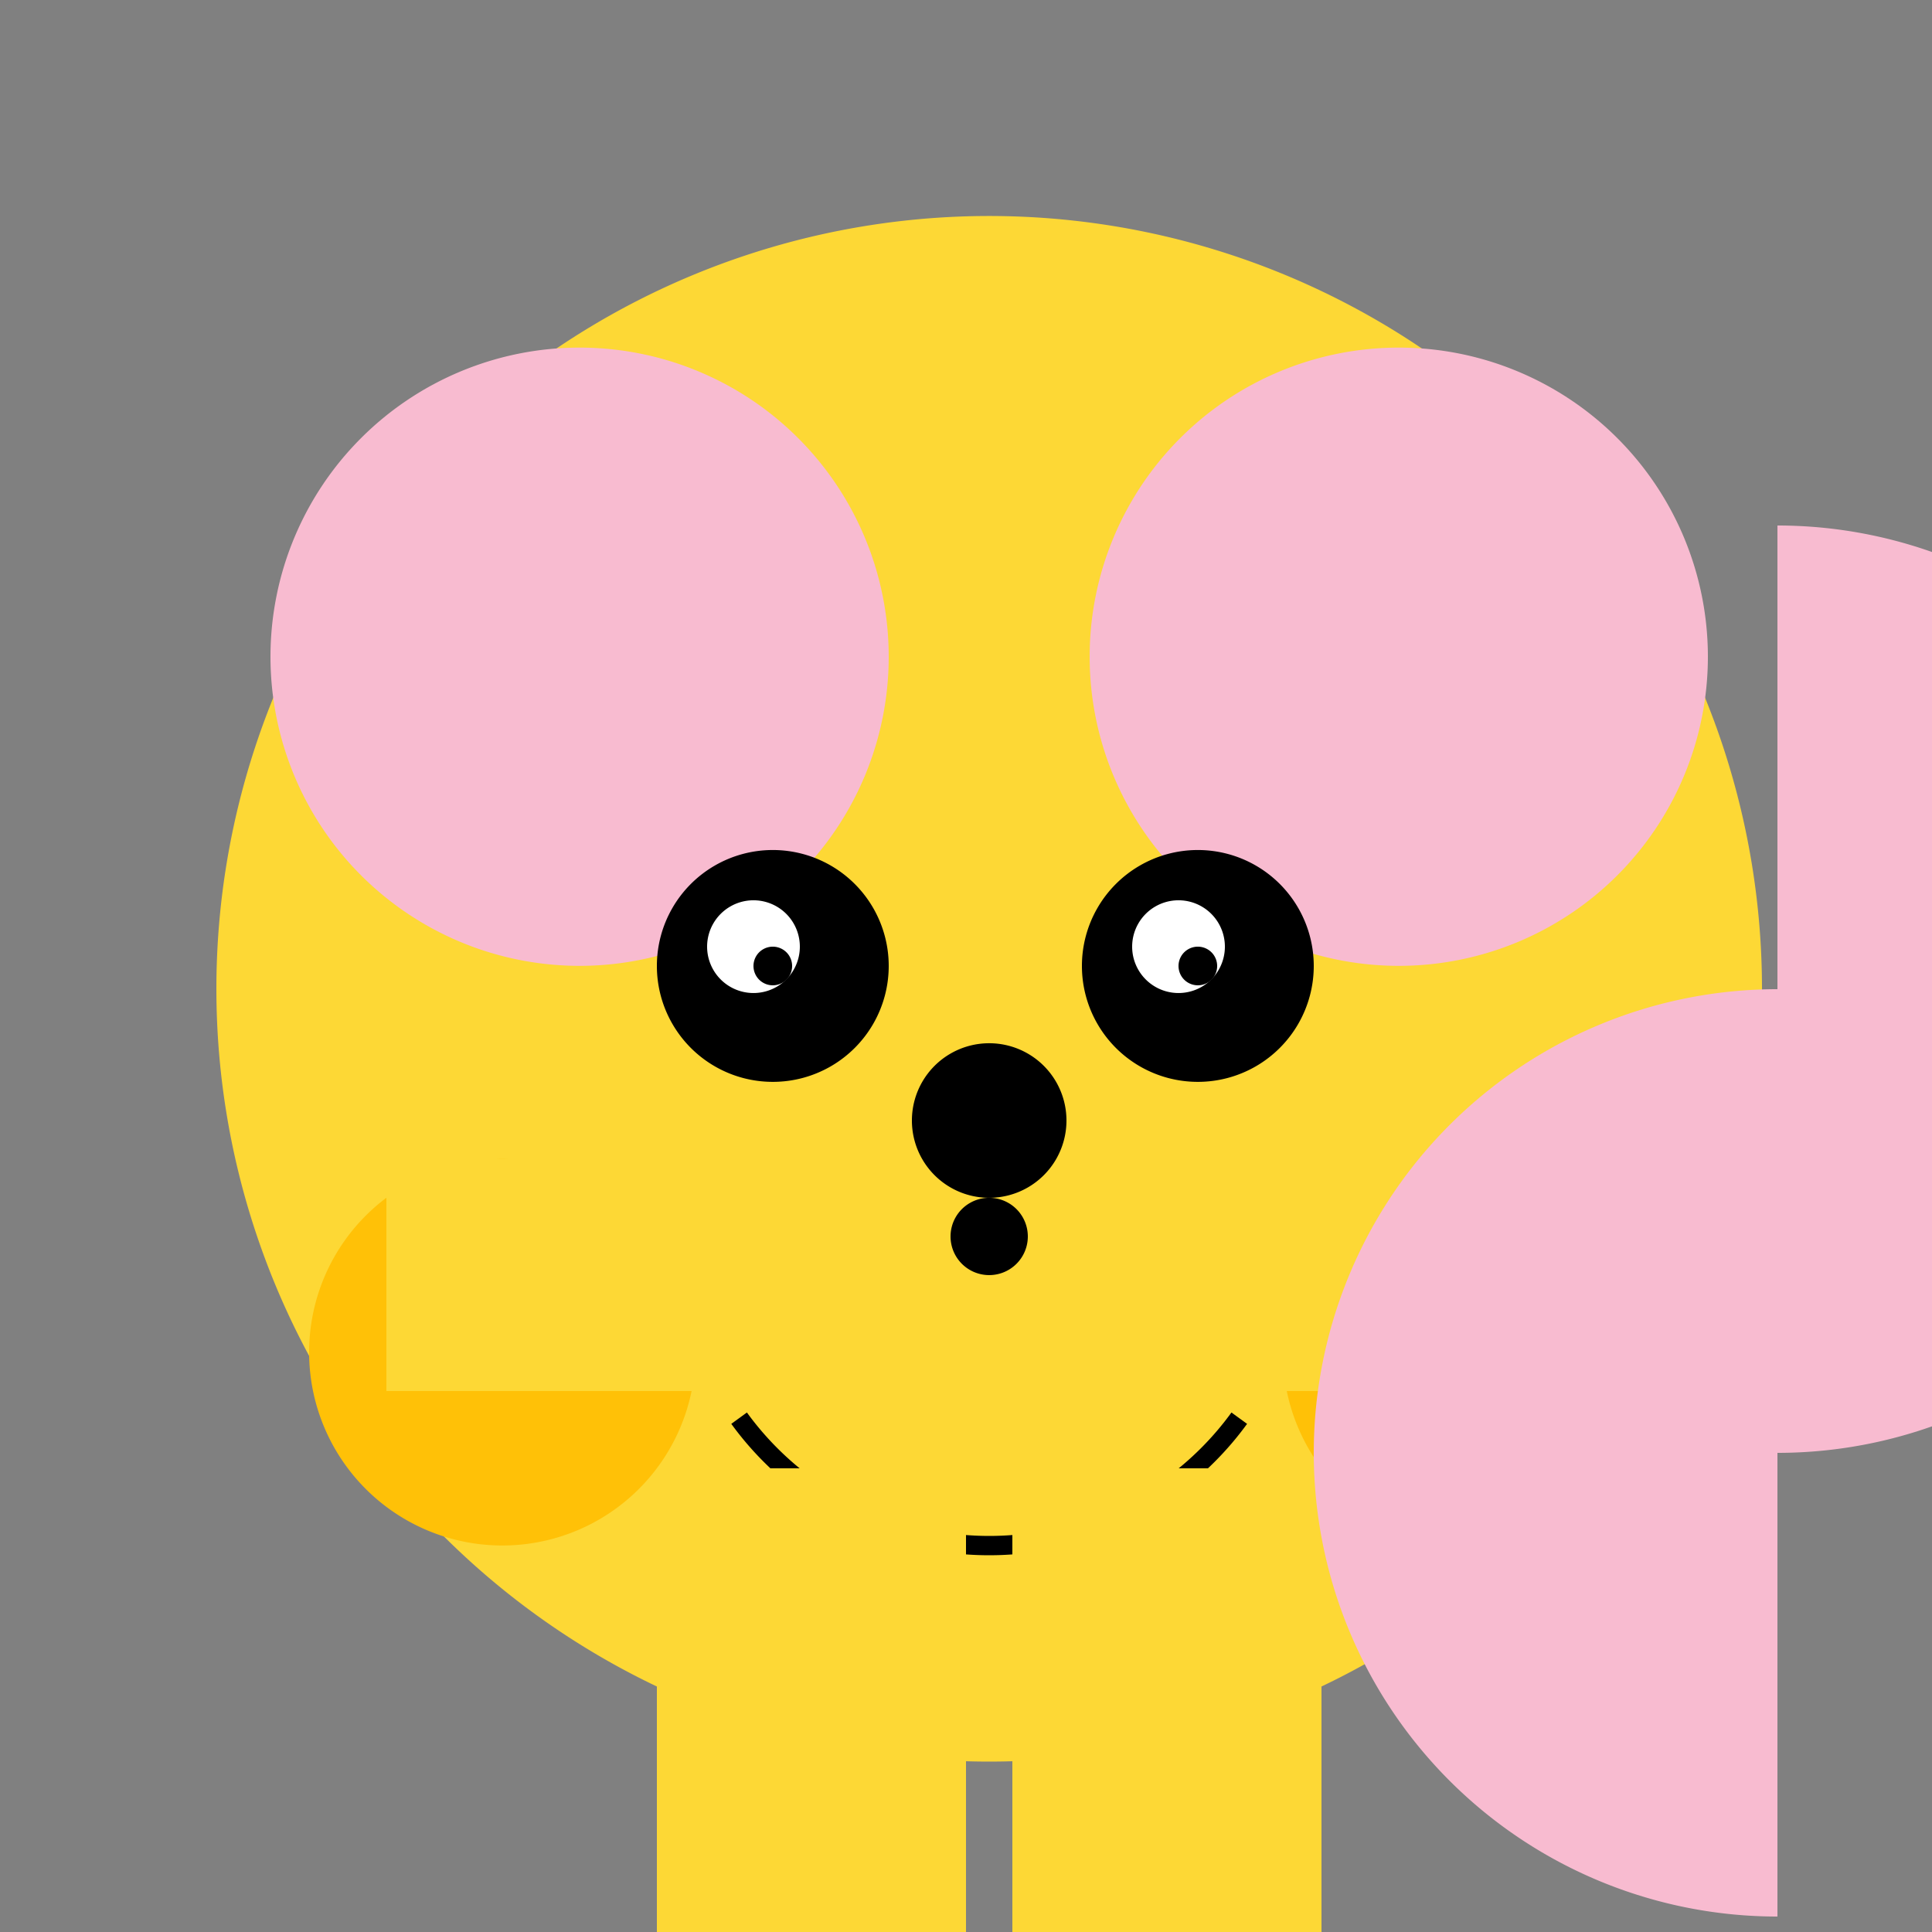
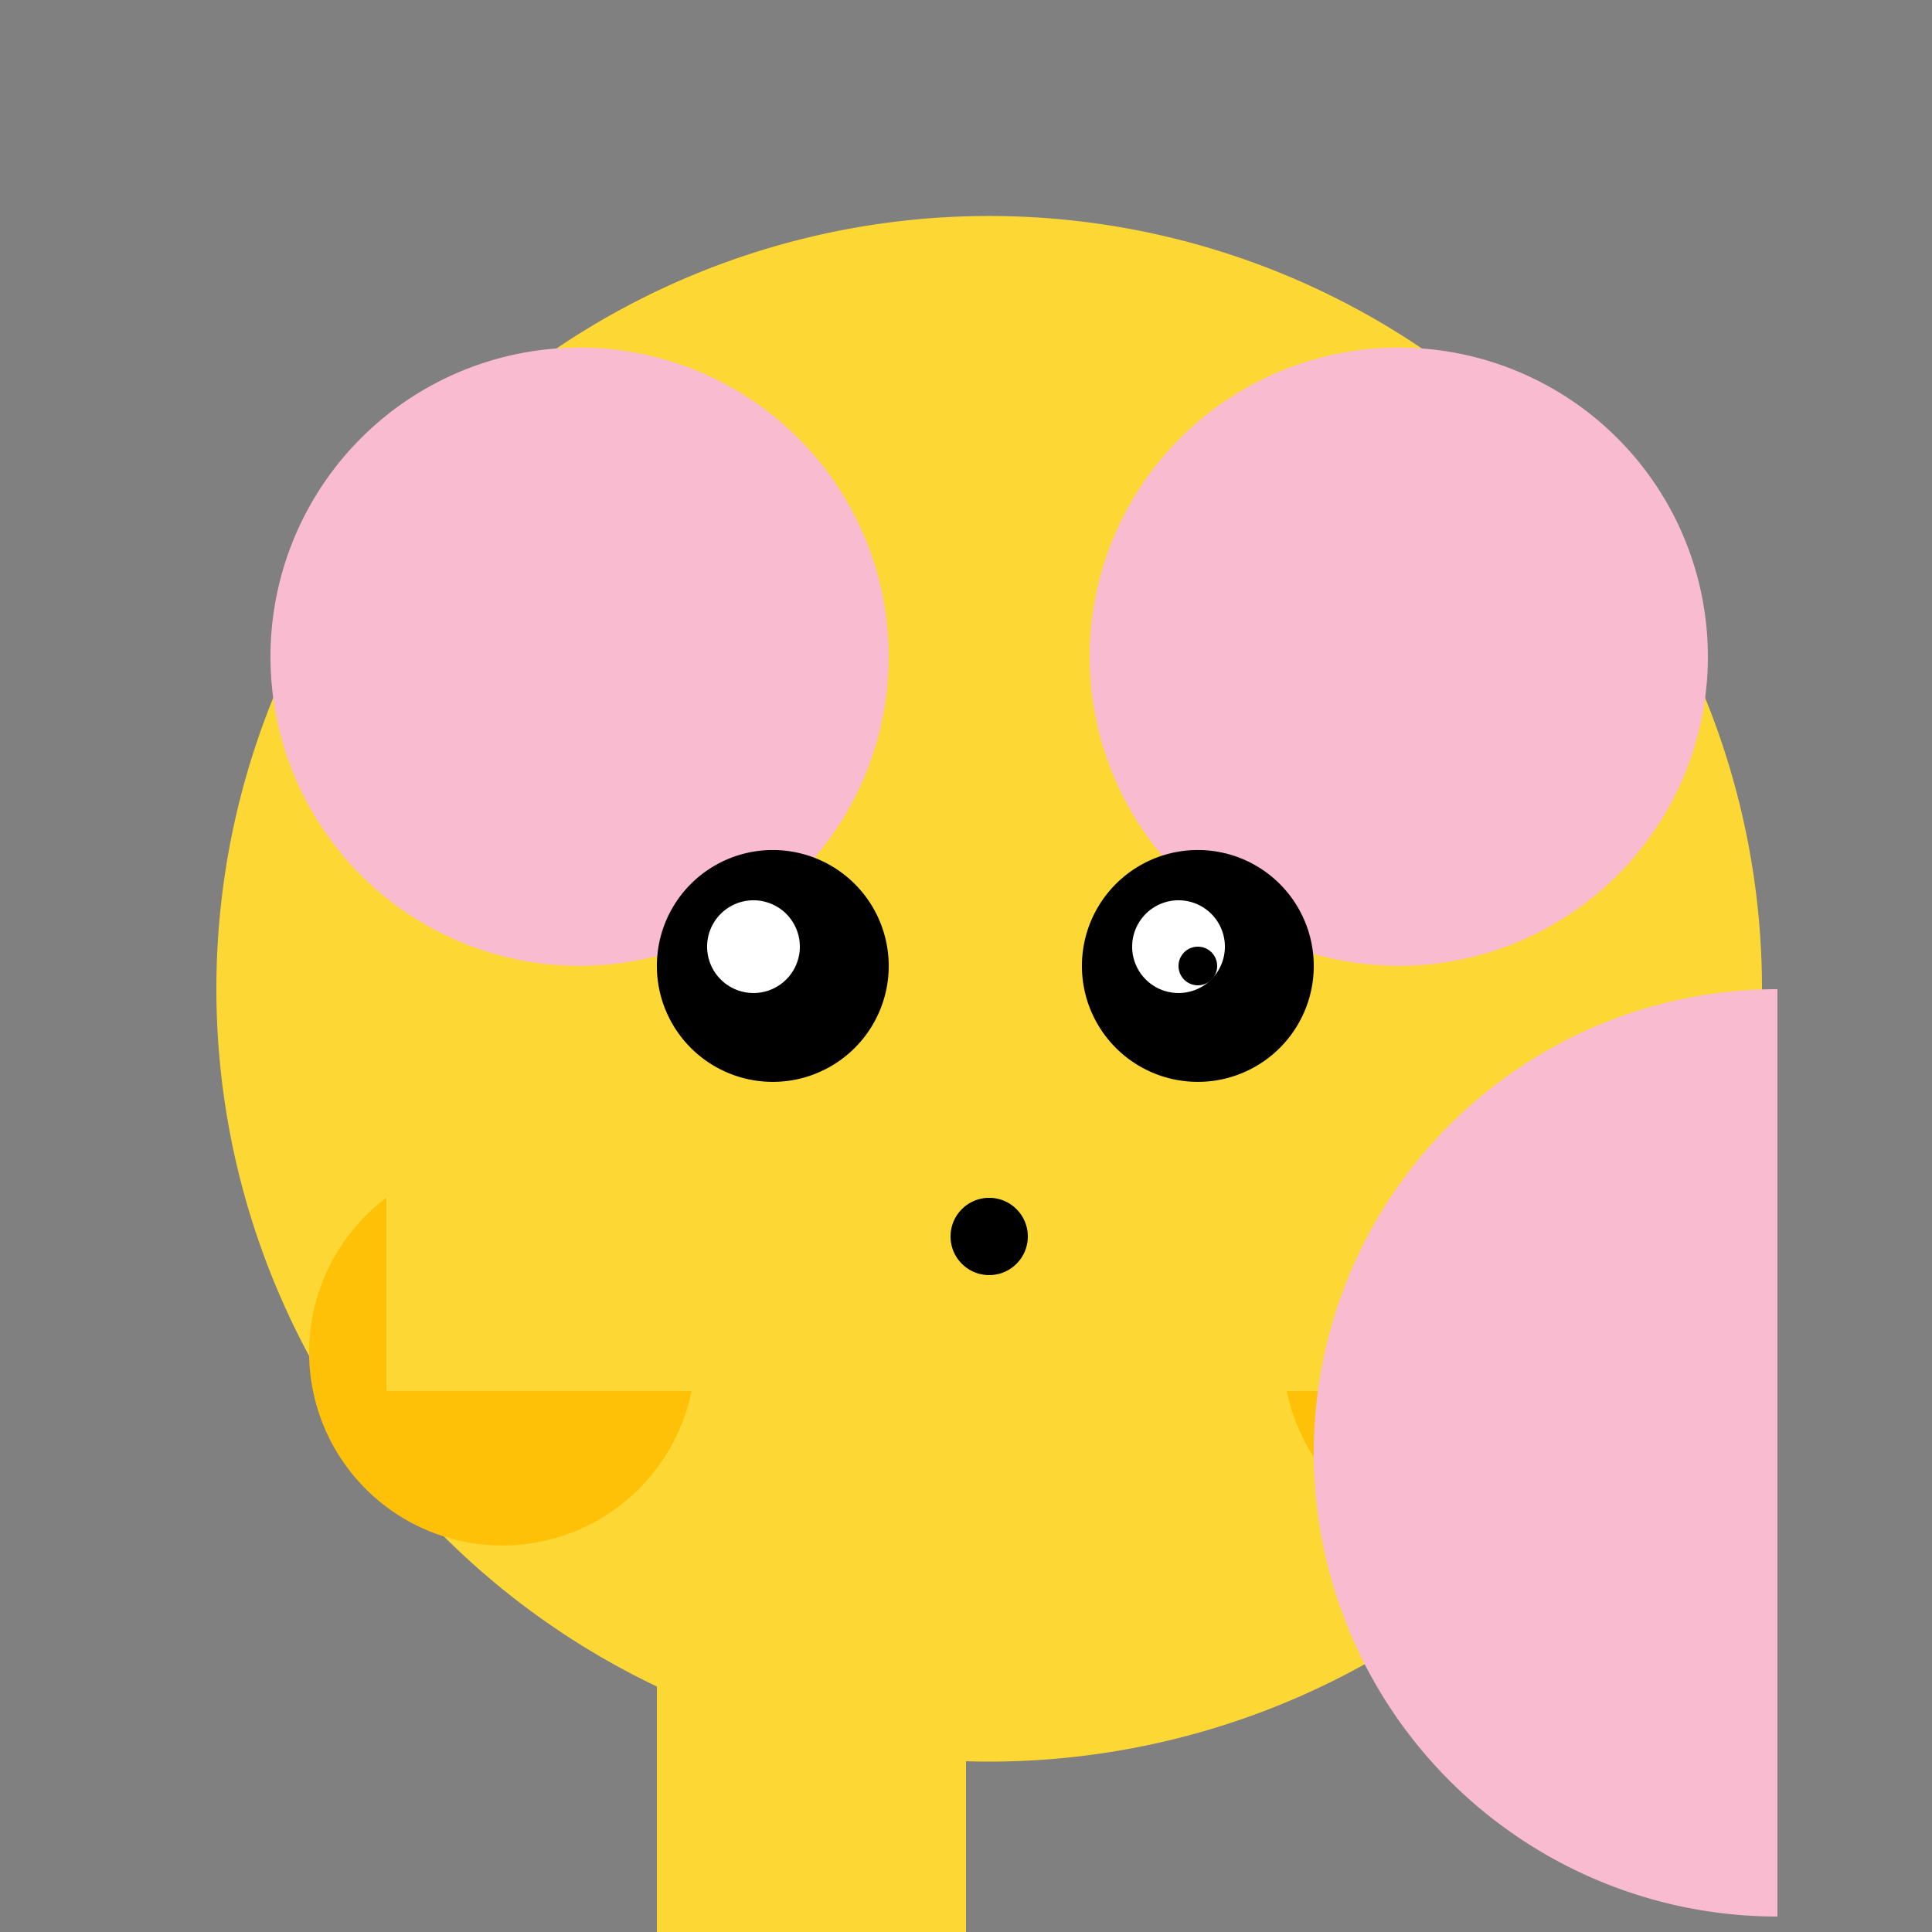
<svg xmlns="http://www.w3.org/2000/svg" width="500" height="500">
  <rect width="100%" height="100%" fill="#808080" stroke="none" />
  <defs />
  <g>
    <path fill="#FDD835" stroke="none" paint-order="stroke fill markers" d=" M 456 256 A 200 200 0 1 1 456 255.8" />
    <path fill="#F8BBD0" stroke="none" paint-order="stroke fill markers" d=" M 230 170 A 80 80 0 1 1 230 169.92" />
    <path fill="#F8BBD0" stroke="none" paint-order="stroke fill markers" d=" M 442 170 A 80 80 0 1 1 442 169.92" />
    <path fill="#000" stroke="none" paint-order="stroke fill markers" d=" M 230 250 A 30 30 0 1 1 230 249.97" />
    <path fill="#000" stroke="none" paint-order="stroke fill markers" d=" M 340 250 A 30 30 0 1 1 340 249.97" />
    <path fill="#FFF" stroke="none" paint-order="stroke fill markers" d=" M 207 245 A 12 12 0 1 1 207 244.988" />
    <path fill="#FFF" stroke="none" paint-order="stroke fill markers" d=" M 317 245 A 12 12 0 1 1 317 244.988" />
-     <path fill="#000" stroke="none" paint-order="stroke fill markers" d=" M 205 250 A 5 5 0 1 1 205 249.995" />
    <path fill="#000" stroke="none" paint-order="stroke fill markers" d=" M 315 250 A 5 5 0 1 1 315 249.995" />
    <path fill="#FFC107" stroke="none" paint-order="stroke fill markers" d=" M 180 350 A 50 50 0 1 1 180 349.95" />
    <path fill="#FFC107" stroke="none" paint-order="stroke fill markers" d=" M 432 350 A 50 50 0 1 1 432 349.95" />
-     <path fill="#000" stroke="none" paint-order="stroke fill markers" d=" M 276 290 A 20 20 0 1 1 276 289.98" />
-     <path fill="none" stroke="#000" paint-order="fill stroke markers" d=" M 320.721 367.023 A 80 80 0 0 1 191.279 367.023" stroke-miterlimit="10" stroke-width="5" stroke-dasharray="" />
    <rect fill="#FDD835" stroke="none" x="100" y="300" width="120" height="60" />
    <rect fill="#FDD835" stroke="none" x="292" y="300" width="120" height="60" />
    <rect fill="#FDD835" stroke="none" x="170" y="380" width="80" height="120" />
-     <rect fill="#FDD835" stroke="none" x="262" y="380" width="80" height="120" />
    <rect fill="#000" stroke="none" x="180" y="500" width="60" height="12" />
-     <rect fill="#000" stroke="none" x="272" y="500" width="60" height="12" />
-     <path fill="#F8BBD0" stroke="none" paint-order="stroke fill markers" d=" M 460 136 A 120 120 0 0 1 460 376 L 460 376 L 460 496 A 120 120 0 0 1 460 256 L 460 256" />
+     <path fill="#F8BBD0" stroke="none" paint-order="stroke fill markers" d=" M 460 136 L 460 376 L 460 496 A 120 120 0 0 1 460 256 L 460 256" />
    <path fill="#000" stroke="none" paint-order="stroke fill markers" d=" M 266 320 A 10 10 0 1 1 266 319.99" />
  </g>
</svg>